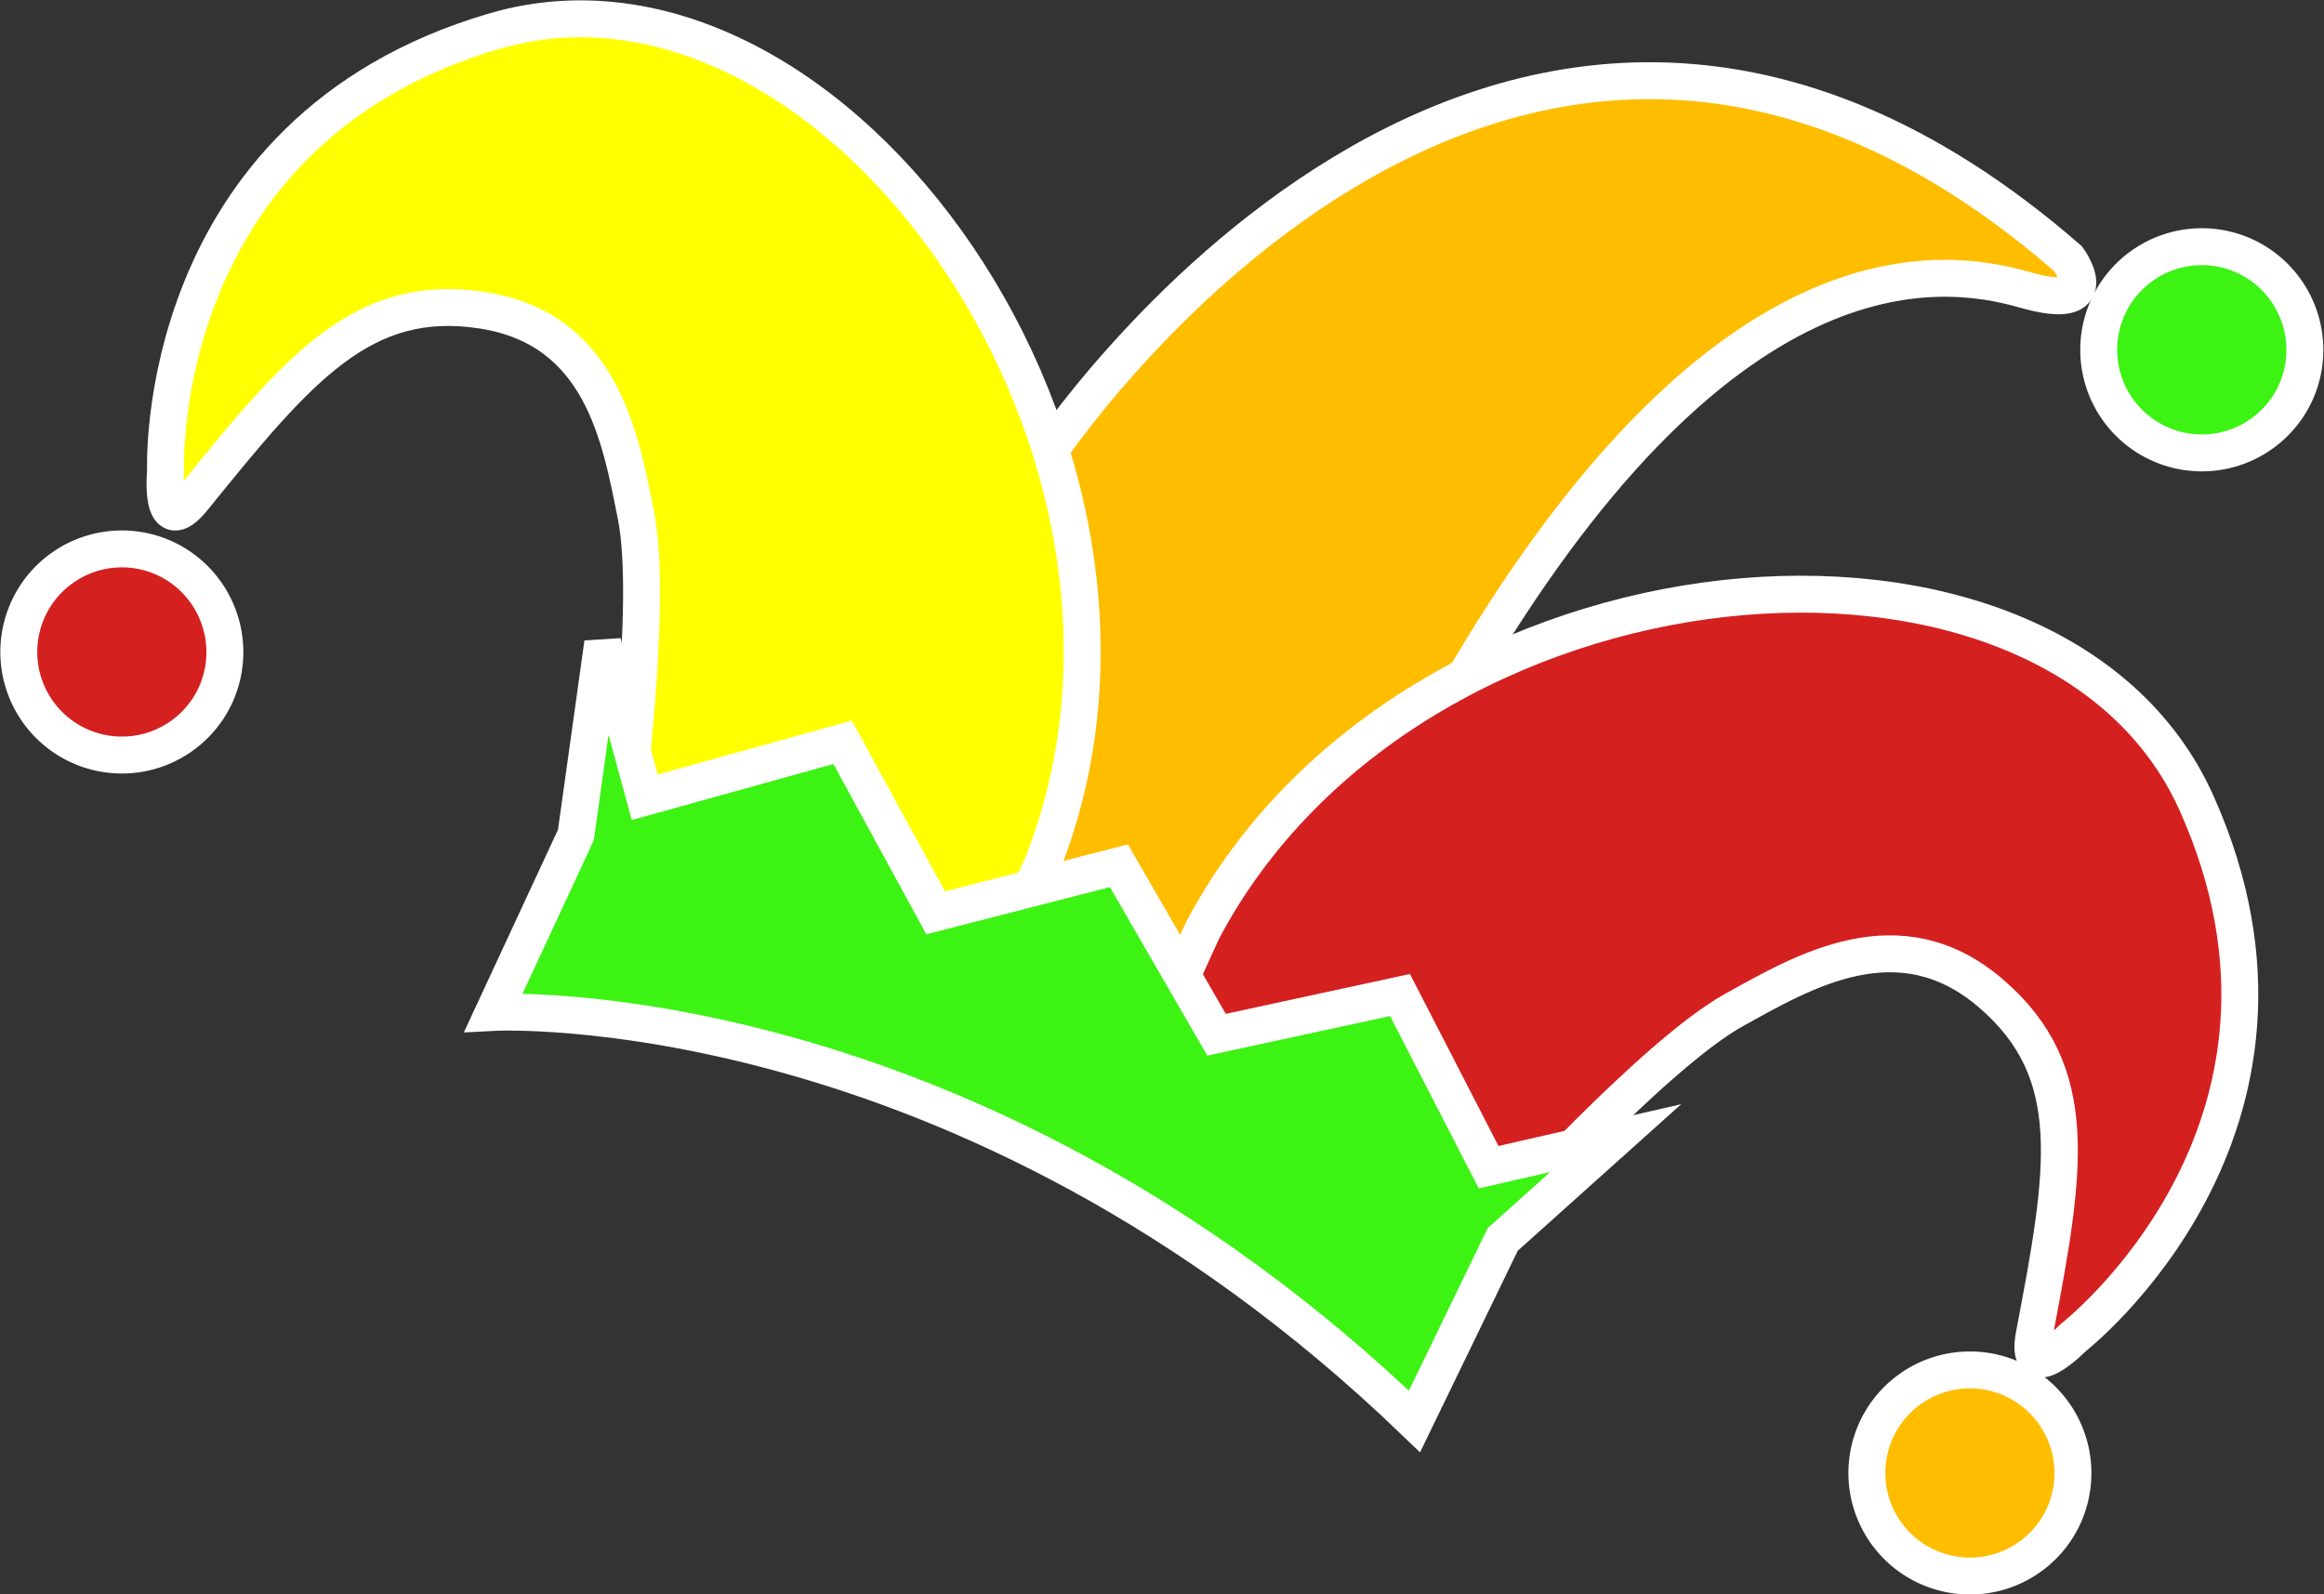
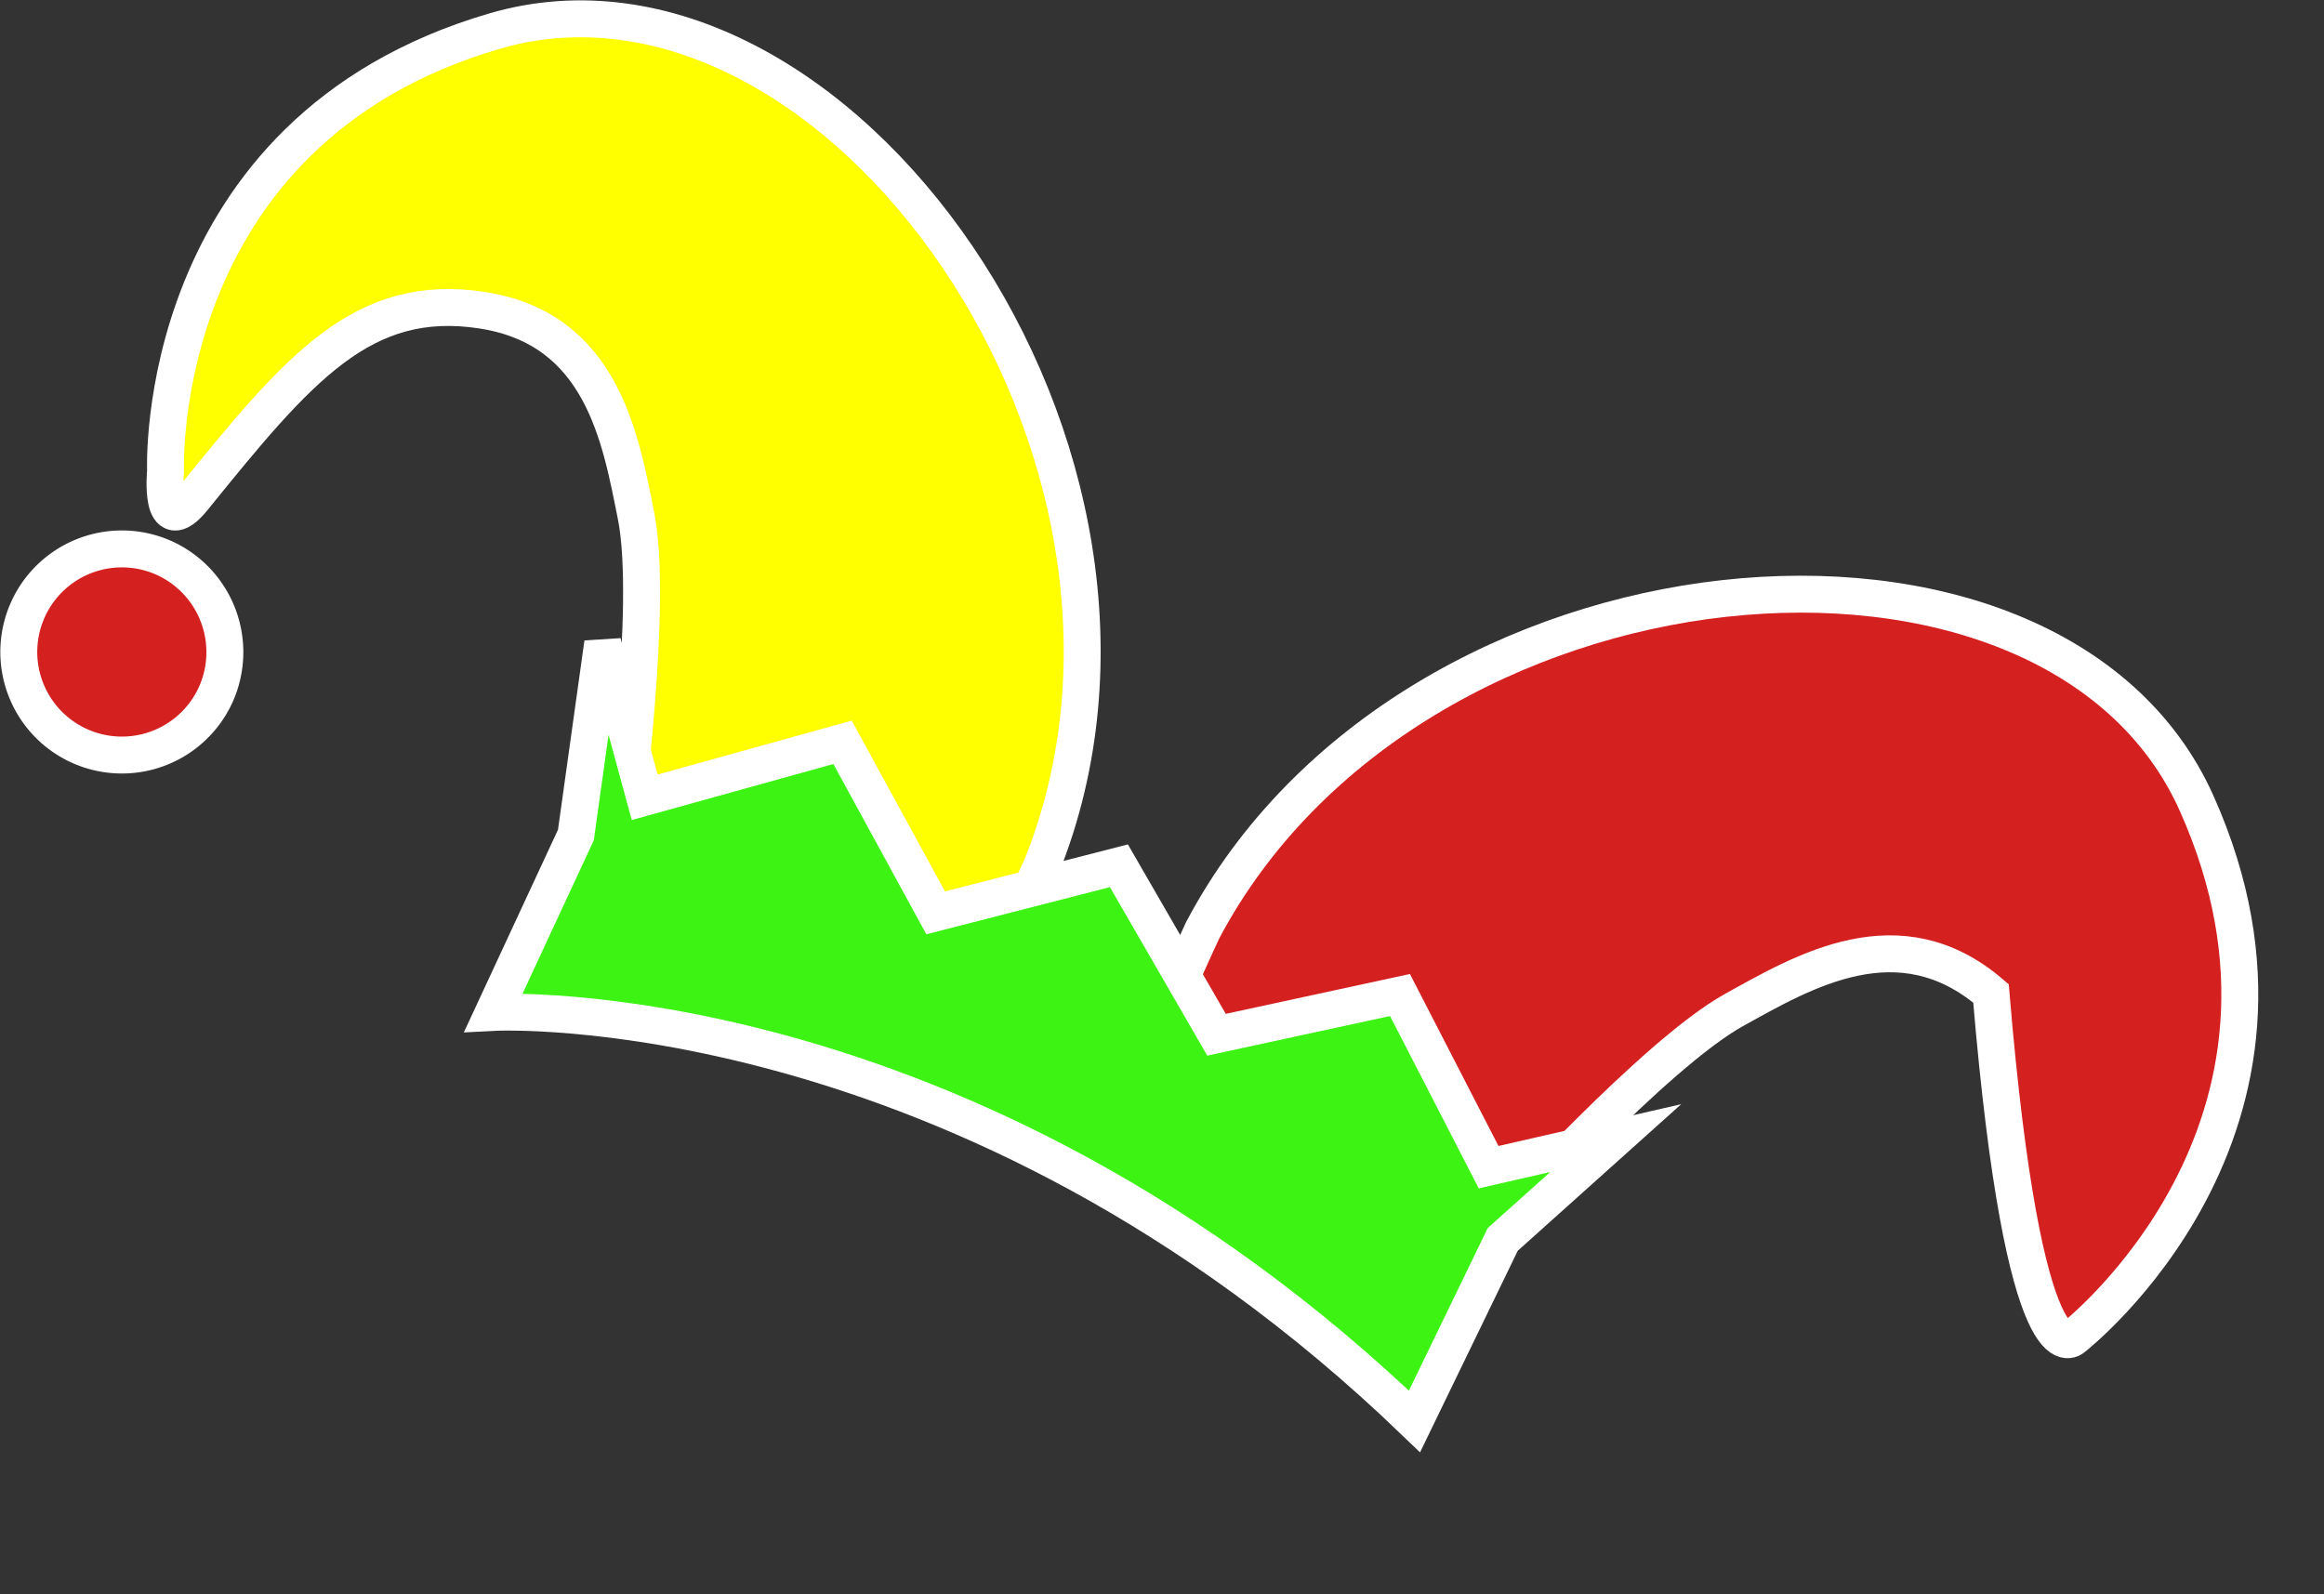
<svg xmlns="http://www.w3.org/2000/svg" width="125.869" height="86.359" viewBox="0 0 125.869 86.359">
  <rect x="0" y="0" width="125.869" height="86.359" fill="#333333" stroke="none" />
  <g id="Groupe_129" data-name="Groupe 129" transform="translate(1.019 1.02)">
-     <path id="Tracé_262" data-name="Tracé 262" d="M514.547,78.765s24.649-37.688,55.479-10.85c0,0,2.189,2.984-2.369,1.678s-16.54-2.868-30.781,21.818l-11.294,20.9-13.744-6.321-7.526-3.465Z" transform="translate(-459.035 -54.919)" fill="#ffbd00" stroke="#fff" stroke-width="2" />
    <path id="Tracé_263" data-name="Tracé 263" d="M479.6,80.537s-.778-18.388,17.816-23.83c18.383-5.379,38.615,22.908,29.626,45.262,0,0-2.65,5.7-2.585,5.14s-20.062-7.256-20.062-7.256,1.643-12.092.689-16.882c-.846-4.241-1.847-10.142-8.328-11.145s-9.95,3.134-15.655,10.192C479.235,84.322,479.6,80.537,479.6,80.537Z" transform="translate(-471.653 -56.041)" fill="#ff0" stroke="#fff" stroke-width="2" />
-     <path id="Tracé_264" data-name="Tracé 264" d="M528.069,99.477" transform="translate(-446.917 -34.181)" fill="#d01617" stroke="#fff" stroke-width="2" />
-     <path id="Tracé_265" data-name="Tracé 265" d="M564.708,117.048s14.573-11.325,6.685-28.951c-7.795-17.426-42.544-14.434-53.824,6.867,0,0-2.647,5.7-2.258,5.285s18.554,10.514,18.554,10.514,8.187-9.083,12.47-11.462c3.789-2.1,8.953-5.171,13.923-.9s4.045,9.574,2.346,18.473C562.047,119.777,564.708,117.048,564.708,117.048Z" transform="translate(-453.444 -45.607)" fill="#d52020" stroke="#fff" stroke-width="2" />
+     <path id="Tracé_265" data-name="Tracé 265" d="M564.708,117.048s14.573-11.325,6.685-28.951c-7.795-17.426-42.544-14.434-53.824,6.867,0,0-2.647,5.7-2.258,5.285s18.554,10.514,18.554,10.514,8.187-9.083,12.47-11.462c3.789-2.1,8.953-5.171,13.923-.9C562.047,119.777,564.708,117.048,564.708,117.048Z" transform="translate(-453.444 -45.607)" fill="#d52020" stroke="#fff" stroke-width="2" />
    <path id="Tracé_266" data-name="Tracé 266" d="M484.989,83.042a5.583,5.583,0,1,1-2.727-7.382A5.6,5.6,0,0,1,484.989,83.042Z" transform="translate(-474.328 -46.426)" fill="#d52020" stroke="#fff" stroke-width="2" />
-     <path id="Tracé_267" data-name="Tracé 267" d="M559.593,72.153a5.585,5.585,0,1,1-2.73-7.384A5.6,5.6,0,0,1,559.593,72.153Z" transform="translate(-436.278 -51.907)" fill="#3df314" stroke="#fff" stroke-width="2" />
-     <path id="Tracé_268" data-name="Tracé 268" d="M551.273,112.628a5.583,5.583,0,1,1-2.729-7.384A5.6,5.6,0,0,1,551.273,112.628Z" transform="translate(-440.52 -31.538)" fill="#ffbd00" stroke="#fff" stroke-width="2" />
    <path id="Tracé_269" data-name="Tracé 269" d="M491.353,98.542S516.8,97.2,541.236,120.7l4.778-9.86,6.119-5.487-6.884,1.574-4.8-9.326-9.936,2.153L525.225,90.6l-9.924,2.55-5.043-9.238L499.542,86.89l-2.273-8.358-1.453,10.4Z" transform="translate(-465.644 -44.722)" fill="#3df314" stroke="#fff" stroke-width="2" />
  </g>
</svg>